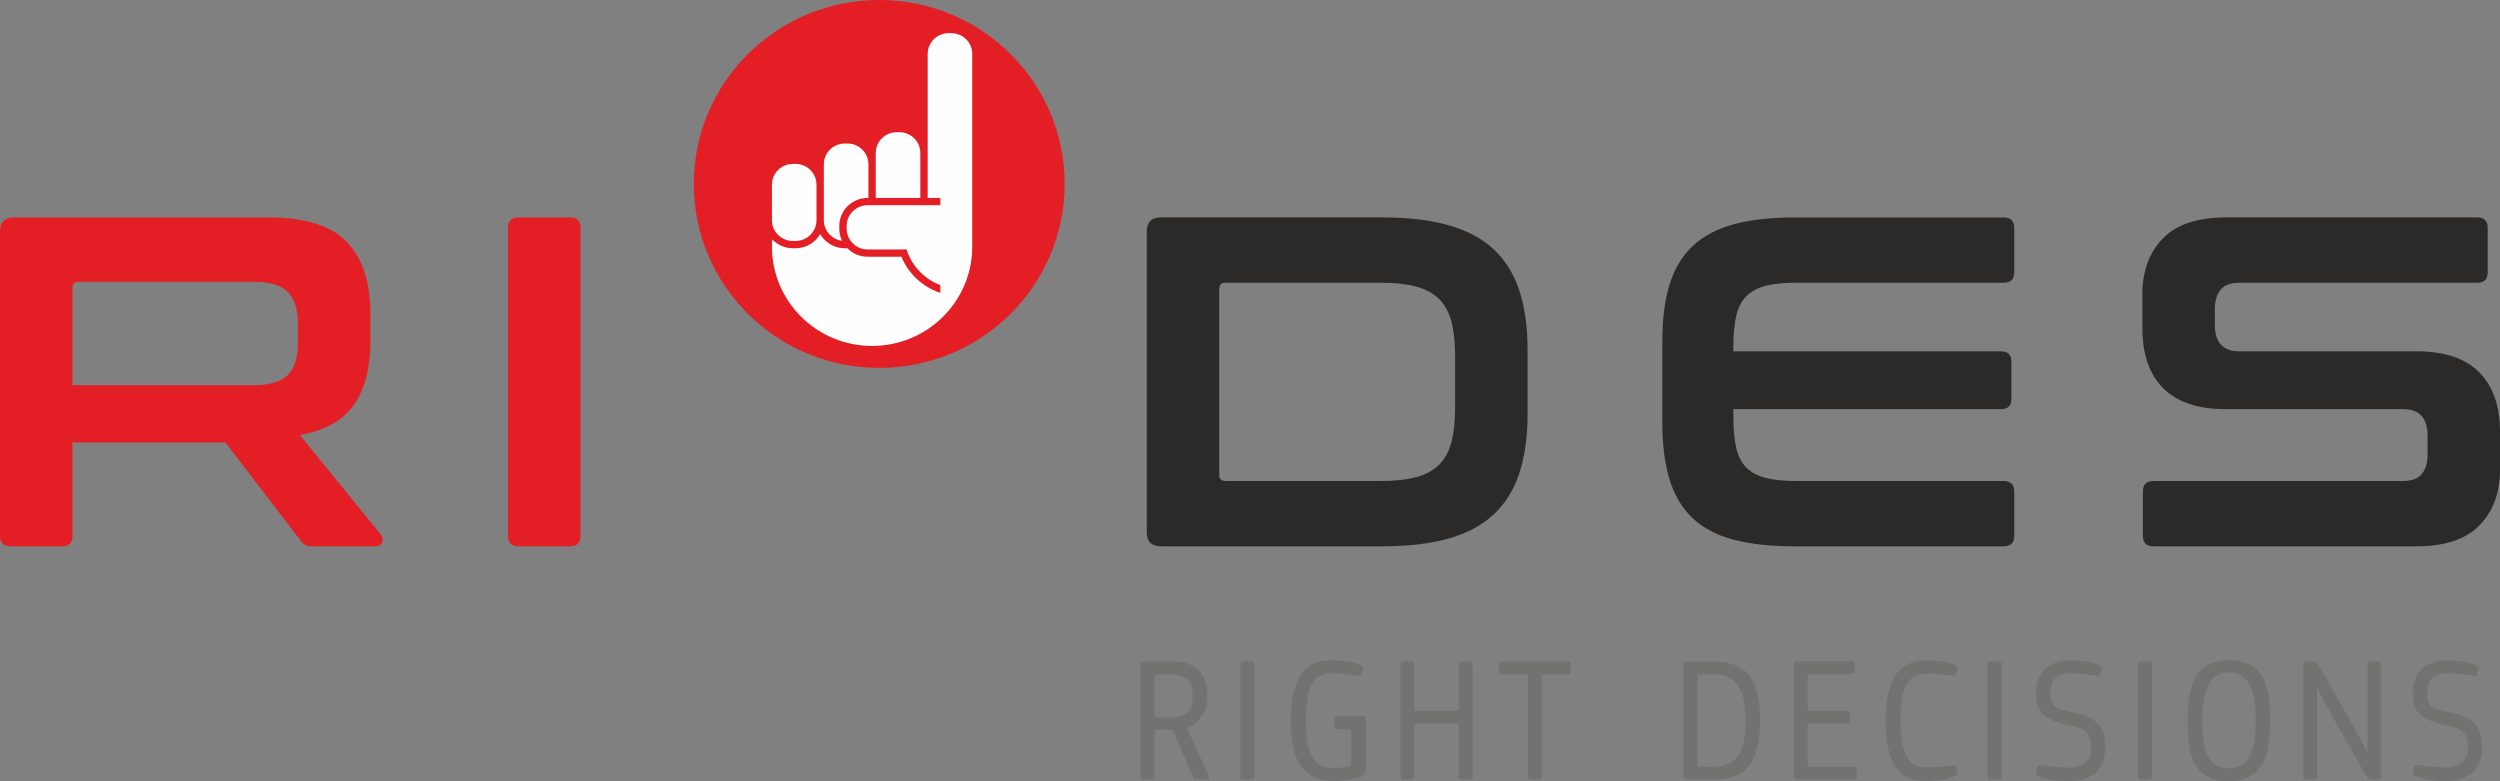
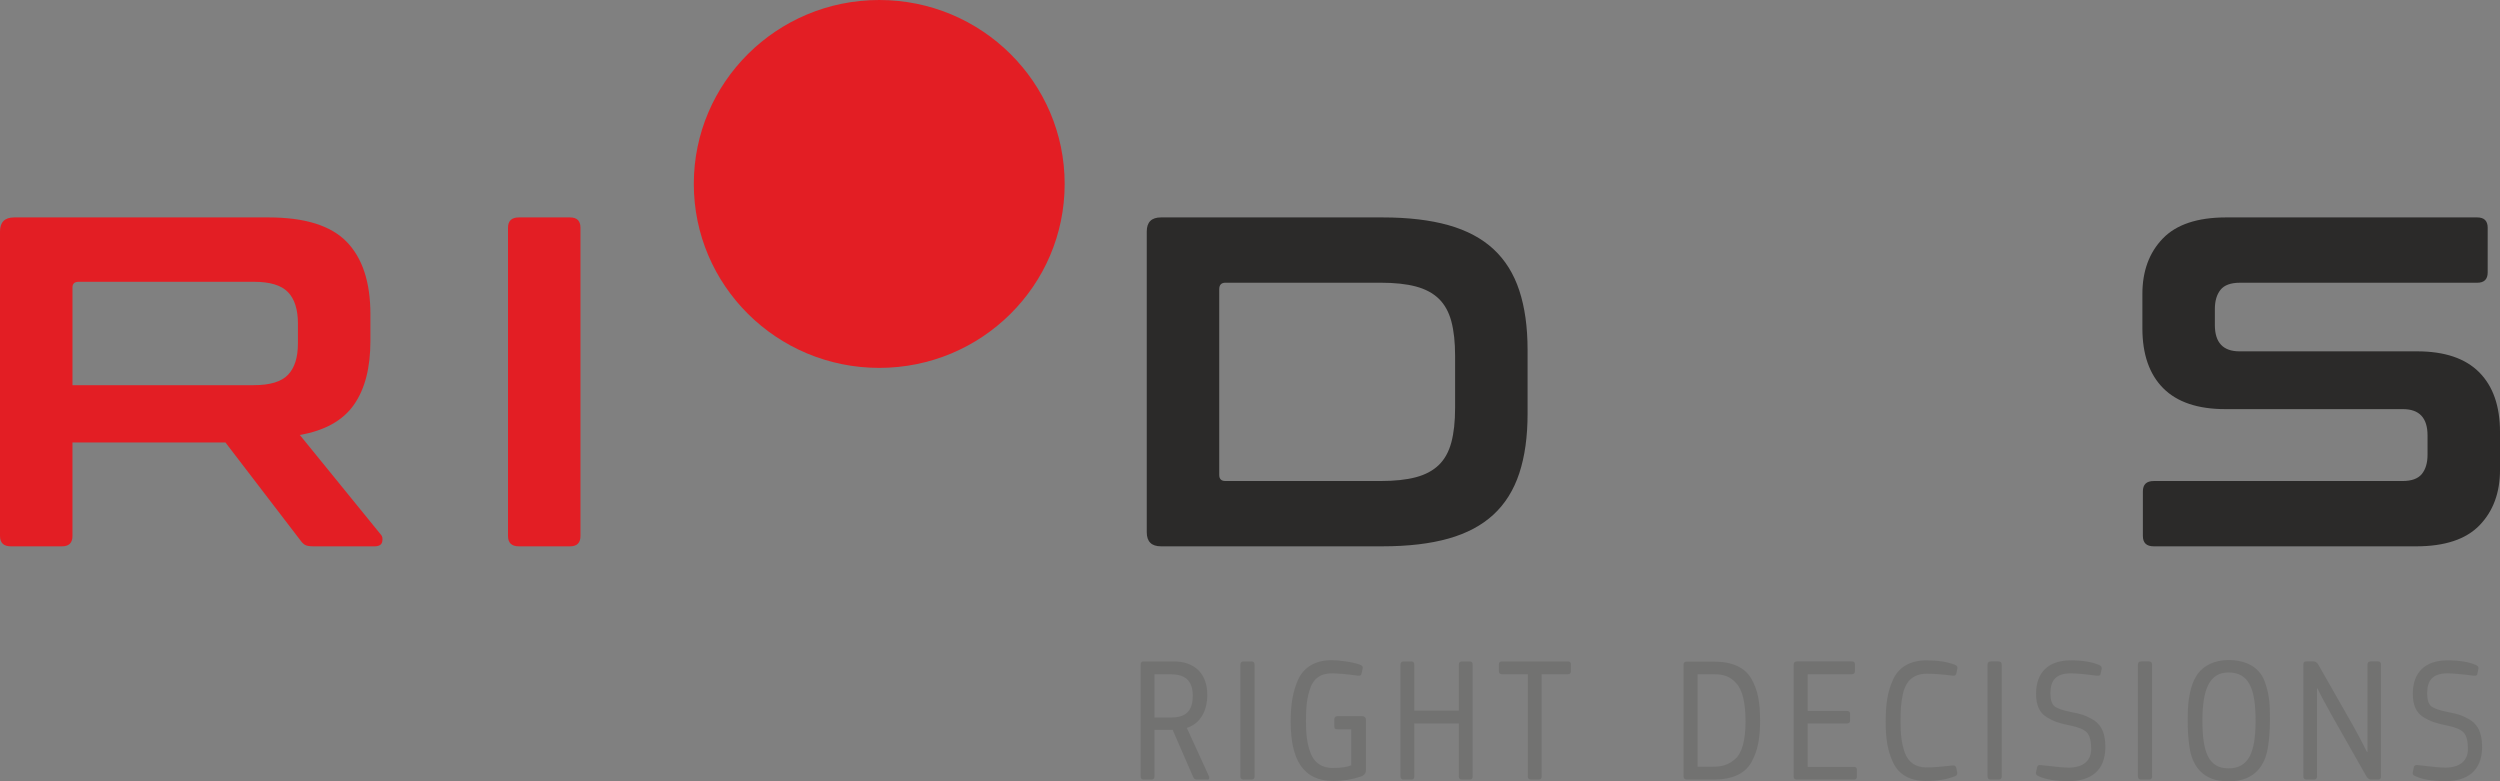
<svg xmlns="http://www.w3.org/2000/svg" xml:space="preserve" width="126.151mm" height="39.42mm" style="shape-rendering:geometricPrecision; text-rendering:geometricPrecision; image-rendering:optimizeQuality; fill-rule:evenodd; clip-rule:evenodd" viewBox="0 0 3808.18 1189.98">
  <rect x="0" y="0" width="3808.18" height="1189.98" fill="#808080" stroke="none" />
  <defs>
    <style type="text/css">  .fil4 {fill:#FEFEFE} .fil3 {fill:#E31E24} .fil2 {fill:#727271;fill-rule:nonzero} .fil1 {fill:#2B2A29;fill-rule:nonzero} .fil0 {fill:#E31E24;fill-rule:nonzero}  </style>
  </defs>
  <g id="Слой_x0020_1">
    <g id="_3065140664016">
      <path class="fil0" d="M409.1 331.19c55.31,0 95,12.41 119.05,37.22 24.05,24.81 36.08,61.55 36.08,110.22l0 40.8c0,41.03 -8.42,73.48 -25.26,97.34 -16.83,23.86 -44.25,39.13 -82.25,45.81l123.38 151.73c2.4,2.38 3.12,5.96 2.16,10.73 -0.96,4.77 -4.81,7.16 -11.54,7.16l-93.08 0c-6.25,0 -10.58,-0.72 -12.99,-2.15 -2.41,-1.43 -4.81,-3.82 -7.21,-7.16l-114 -148.87 -233.05 0 0 142.43c0,10.5 -5.29,15.75 -15.87,15.75l-77.93 0c-11.06,0 -16.59,-5.25 -16.59,-15.75l0 -463.79c0,-14.31 7.21,-21.47 21.65,-21.47l387.45 0zm-298.71 255.52l276.34 0c24.53,0 41.85,-5.25 51.95,-15.75 10.1,-10.5 15.15,-26.48 15.15,-47.96l0 -30.06c0,-21.47 -5.05,-37.45 -15.15,-47.95 -10.1,-10.5 -27.42,-15.75 -51.95,-15.75l-266.96 0c-6.25,0 -9.38,2.86 -9.38,8.59l0 148.87z" />
      <path id="1" class="fil0" d="M868.34 331.19c10.58,0 15.87,5.25 15.87,15.75l0 469.52c0,10.5 -5.29,15.75 -15.87,15.75l-77.93 0c-11.06,0 -16.59,-5.25 -16.59,-15.75l0 -469.52c0,-10.5 5.53,-15.75 16.59,-15.75l77.93 0z" />
      <path class="fil1" d="M2106.14 331.19c38.96,0 72.39,3.94 100.29,11.81 27.9,7.87 50.75,20.04 68.54,36.5 17.8,16.46 30.91,37.46 39.32,62.98 8.42,25.53 12.63,55.71 12.63,90.54l0 97.34c0,34.83 -4.21,65.01 -12.63,90.54 -8.42,25.53 -21.53,46.52 -39.32,62.98 -17.8,16.46 -40.64,28.63 -68.54,36.5 -27.9,7.87 -61.33,11.81 -100.29,11.81l-337.66 0c-14.43,0 -21.65,-7.16 -21.65,-21.47l0 -458.06c0,-14.31 7.21,-21.47 21.65,-21.47l337.66 0zm-248.92 392.22c0,6.2 3.12,9.3 9.38,9.3l236.66 0c21.16,0 38.96,-1.91 53.39,-5.73 14.43,-3.82 26.09,-10.02 34.99,-18.61 8.9,-8.59 15.27,-20.04 19.12,-34.36 3.85,-14.31 5.77,-31.97 5.77,-52.96l0 -78.73c0,-21 -1.92,-38.65 -5.77,-52.96 -3.85,-14.31 -10.22,-25.76 -19.12,-34.36 -8.9,-8.59 -20.56,-14.79 -34.99,-18.61 -14.43,-3.82 -32.23,-5.73 -53.39,-5.73l-236.66 0c-6.25,0 -9.38,3.34 -9.38,10.02l0 282.71z" />
-       <path id="1" class="fil1" d="M3051.67 331.19c11.07,0 16.59,5.25 16.59,15.75l0 67.99c0,10.5 -5.53,15.75 -16.59,15.75l-315.3 0c-18.76,0 -34.27,1.55 -46.54,4.65 -12.26,3.1 -22.12,8.35 -29.58,15.75 -7.46,7.4 -12.63,17.42 -15.51,30.06 -2.89,12.65 -4.33,28.27 -4.33,46.88l0 7.16 407.65 0c10.58,0 15.87,5.25 15.87,15.75l0 56.54c0,10.5 -5.29,15.75 -15.87,15.75l-407.65 0 0 12.17c0,18.61 1.44,34.24 4.33,46.88 2.88,12.64 8.06,22.66 15.51,30.06 7.46,7.4 17.32,12.64 29.58,15.75 12.27,3.1 27.78,4.65 46.54,4.65l315.3 0c11.07,0 16.59,5.25 16.59,15.75l0 67.99c0,10.5 -5.53,15.75 -16.59,15.75l-317.46 0c-36.56,0 -67.58,-3.34 -93.07,-10.02 -25.5,-6.68 -46.3,-17.54 -62.41,-32.57 -16.11,-15.03 -27.9,-34.59 -35.36,-58.69 -7.45,-24.1 -11.18,-53.32 -11.18,-87.68l0 -123.1c0,-34.35 3.73,-63.46 11.18,-87.32 7.46,-23.86 19.24,-43.3 35.36,-58.33 16.11,-15.03 36.92,-26 62.41,-32.92 25.49,-6.92 56.52,-10.38 93.07,-10.38l317.46 0z" />
      <path id="2" class="fil1" d="M3773.55 331.19c10.58,0 15.87,5.25 15.87,15.75l0 67.99c0,10.5 -5.29,15.75 -15.87,15.75l-361.48 0c-13.95,0 -23.81,3.58 -29.58,10.74 -5.77,7.16 -8.66,16.94 -8.66,29.35l0 24.33c0,26.72 12.51,40.08 37.52,40.08l270.57 0c41.85,0 73.35,10.62 94.52,31.85 21.16,21.23 31.75,51.65 31.75,91.25l0 57.26c0,34.83 -10.34,62.98 -31.03,84.46 -20.68,21.47 -52.91,32.21 -96.68,32.21l-399.71 0c-11.06,0 -16.59,-5.25 -16.59,-15.75l0 -67.99c0,-10.5 5.53,-15.75 16.59,-15.75l378.79 0c13.95,0 23.81,-3.58 29.58,-10.73 5.77,-7.16 8.66,-16.94 8.66,-29.35l0 -29.35c0,-26.72 -12.51,-40.08 -37.52,-40.08l-270.57 0c-41.85,0 -73.36,-10.62 -94.52,-31.85 -21.16,-21.23 -31.75,-51.65 -31.75,-91.26l0 -52.25c0,-34.83 10.34,-62.99 31.02,-84.46 20.68,-21.47 52.91,-32.21 96.68,-32.21l382.4 0z" />
      <path class="fil2" d="M1742.2 1007.55c-3.01,0 -4.66,1.35 -4.66,4.34l0 170.98c0,2.99 1.65,4.62 4.66,4.62l11.76 0c3.01,0 4.65,-1.63 4.65,-4.89l0 -70.83 27.64 0 31.46 72.19c1.09,2.44 3.01,3.53 6.02,3.53l15.59 0c1.91,0 2.73,-0.81 2.73,-2.71 0,-0.81 0,-1.63 -0.28,-1.9l-33.92 -74.09c21.61,-6.78 31.18,-27.41 31.18,-50.21 0,-34.46 -21.33,-51.02 -50.88,-51.02l-45.96 0zm40.76 19.54c21.06,0 33.92,8.4 33.92,32.56 0,26.05 -12.86,33.38 -34.46,33.38l-23.81 0 0 -65.94 24.36 0zm128.08 -14.66c0,-3.26 -1.64,-4.89 -4.65,-4.89l-12.03 0c-3.29,0 -4.92,1.62 -4.92,4.89l0 170.43c0,2.99 1.64,4.62 4.92,4.62l12.03 0c3.01,0 4.65,-1.63 4.65,-4.62l0 -170.43zm117.4 -6.79c-24.89,0 -42.12,10.58 -50.89,29.31 -8.46,18.72 -11.49,38.27 -11.49,64.32 0,58.35 19.16,90.38 65.12,90.38 14.49,0 28.45,-2.18 41.86,-6.79 5.2,-1.9 7.66,-5.15 7.66,-9.77l0 -77.36c0,-2.16 -1.92,-4.88 -6.3,-4.88l-36.38 0c-3.56,0 -5.47,1.62 -5.47,4.61l0 10.58c0,4.08 1.09,4.89 5.74,4.89l19.98 0 0 54.82c-6.29,2.71 -15.59,4.06 -28.45,4.06 -16.14,0 -27.36,-7.87 -33.1,-21.71 -5.47,-14.11 -7.38,-28.76 -7.38,-48.58 0,-22.52 1.36,-36.37 6.55,-51.3 5.21,-14.92 15.87,-22.52 32.56,-22.52 9.02,0 22.44,1.09 39.95,3.53 4.65,0.55 5.2,-1.35 5.75,-3.8l1.64 -7.59c0.55,-2.45 -0.81,-4.08 -4.37,-5.43 -5.2,-1.9 -12.31,-3.54 -21.34,-4.89 -9.03,-1.36 -16.14,-1.9 -21.62,-1.9zm214.81 6.79c0,-3.26 -1.36,-4.89 -4.37,-4.89l-11.77 0c-3.29,0 -4.92,1.62 -4.92,4.89l0 70.02 -67.85 0 0 -70.02c0,-3.26 -1.37,-4.89 -4.37,-4.89l-11.77 0c-3.28,0 -4.91,1.62 -4.91,4.89l0 170.43c0,2.99 1.64,4.62 4.91,4.62l11.77 0c3,0 4.37,-1.63 4.37,-4.62l0 -80.87 67.85 0 0 80.87c0,2.99 1.64,4.62 4.92,4.62l11.77 0c3.01,0 4.37,-1.63 4.37,-4.62l0 -170.43zm149.68 -0.55c0,-2.99 -1.64,-4.34 -4.65,-4.34l-100.4 0c-3,0 -4.65,1.35 -4.65,4.34l0 10.59c0,2.98 1.65,4.61 4.92,4.61l39.13 0 0 155.77c0,2.99 1.65,4.62 4.92,4.62l11.76 0c3.01,0 4.39,-1.63 4.39,-4.62l0 -155.77 39.67 0c3.28,0 4.91,-1.64 4.91,-4.61l0 -10.59zm288.15 85.22c0,-27.14 -3.29,-45.6 -13.13,-62.96 -9.85,-17.37 -29,-26.32 -57.18,-26.32l-41.31 0c-3.29,0 -4.92,1.35 -4.92,4.34l0 170.7c0,2.99 1.91,4.62 5.75,4.62l40.21 0c28.73,0 47.87,-9.23 57.46,-26.6 9.84,-17.64 13.13,-36.36 13.13,-63.77zm-22.15 2.17c0,28.49 -5.47,48.31 -16.16,57.26 -10.12,8.68 -19.68,11.39 -33.92,11.39l-22.98 0 0 -140.84 25.17 0c14.5,0 24.34,3.25 33.38,13.29 9.57,9.77 14.51,29.58 14.51,58.9zm169.67 73.54c0,-2.99 -1.38,-4.61 -4.4,-4.61l-70.58 0 0 -66.22 59.92 0c3.01,0 4.65,-1.36 4.65,-4.35l0 -10.31c0,-2.99 -1.64,-4.35 -4.65,-4.35l-59.92 0 0 -55.9 67.03 0c3.29,0 4.92,-1.64 4.92,-4.61l0 -10.59c0,-2.99 -1.64,-4.34 -4.65,-4.34l-83.71 0c-3.3,0 -4.93,1.62 -4.93,4.61l0 170.98c0,2.98 1.64,4.34 4.93,4.34l86.72 0c3,0 4.66,-1.36 4.66,-4.34l0 -10.32zm105.91 -146.56c12.03,0 25.45,1.09 40.22,2.99 2.74,0.27 4.37,-0.54 5.19,-2.99l1.65 -7.59c0.55,-2.71 -0.55,-4.61 -3.56,-5.98 -11.76,-4.61 -26.25,-6.78 -43.5,-6.78 -25.17,0 -42.41,10.58 -50.88,29.31 -8.48,18.72 -11.22,37.45 -11.22,64.31 0,25.78 3.01,44.78 11.48,62.42 8.49,17.64 25.18,27.69 49.53,27.69 17.77,0 32.83,-2.45 44.86,-7.33 2.46,-0.81 3.56,-2.99 3.01,-5.98l-1.38 -7.05c-0.81,-2.44 -2.45,-3.53 -5.46,-3.26 -16.14,1.9 -29.28,2.99 -39.95,2.99 -16.14,0 -27.08,-7.59 -32.55,-21.43 -5.21,-14.12 -6.85,-27.69 -6.85,-48.04 0,-18.18 0.55,-28.76 3.56,-42.61 1.65,-6.79 3.82,-12.22 6.56,-16.28 5.47,-8.42 15.33,-14.39 29.28,-14.39zm114.67 -13.83c0,-3.26 -1.64,-4.89 -4.65,-4.89l-12.04 0c-3.28,0 -4.92,1.62 -4.92,4.89l0 170.43c0,2.99 1.64,4.62 4.92,4.62l12.04 0c3.01,0 4.65,-1.63 4.65,-4.62l0 -170.43zm157.9 125.11c0,-23.35 -8.21,-36.1 -21.62,-42.88 -9.57,-5.43 -16.68,-7.33 -29.54,-9.78 -12.86,-2.44 -21.34,-5.43 -25.99,-8.68 -4.39,-3.53 -6.57,-10.04 -6.57,-20.08 0,-19.55 8.21,-30.4 30.92,-30.4 7.92,0 21.06,1.09 39.11,3.53 5.47,0.55 6.29,-1.09 6.57,-3.53l1.36 -6.51c0.82,-2.71 -0.55,-4.89 -3.82,-6.24 -10.4,-4.61 -24.9,-7.05 -43.23,-7.05 -33.94,0 -52.8,18.18 -52.8,51.02 0,16.56 4.91,28.5 15.87,35.28 10.93,6.79 19.97,9.78 36.65,13.03 12.31,2.44 20.53,5.97 24.9,10.58 4.37,4.62 6.56,13.03 6.56,24.97 0,18.18 -12.31,28.5 -34.47,28.5 -7.38,0 -21.34,-1.36 -41.85,-3.8 -3.57,-0.54 -5.49,0.54 -6.02,2.99l-1.64 7.59c-0.83,2.73 0.54,4.89 3.82,6.25 10.95,5.15 26.27,7.59 45.96,7.59 33.11,0 55.82,-15.47 55.82,-52.37zm71.16 -125.11c0,-3.26 -1.64,-4.89 -4.65,-4.89l-12.02 0c-3.3,0 -4.94,1.62 -4.94,4.89l0 170.43c0,2.99 1.64,4.62 4.94,4.62l12.02 0c3.01,0 4.65,-1.63 4.65,-4.62l0 -170.43zm179.52 82.5c0,-20.9 -0.81,-34.46 -6.02,-51.02 -2.46,-8.42 -5.75,-15.19 -10.38,-20.36 -8.76,-10.58 -24.64,-18.18 -46.52,-18.18 -21.88,0 -38.04,8.95 -46.78,20.63 -4.11,5.69 -7.66,12.75 -10.12,21.43 -4.65,17.37 -5.47,29.86 -5.47,47.49 0,18.46 0.55,28.77 3,45.05 1.37,7.87 3.3,14.66 6.03,20.08 7.66,16.28 23.79,30.94 53.07,29.85 29.28,1.09 45.96,-13.57 53.62,-29.85 5.75,-10.86 7.94,-29.04 8.77,-41.79 0.54,-6.51 0.81,-14.39 0.81,-23.35zm-21.89 2.71c0,48.58 -10.38,72.74 -41.31,72.74 -30.37,0 -39.67,-24.7 -39.67,-72.74 0,-48.03 10.96,-73.28 39.67,-73.28 30.64,0 41.31,23.62 41.31,73.28zm169.11 85.49c1.92,2.98 4.11,4.34 7.12,4.34l10.4 0c3.01,0 4.37,-1.36 4.37,-4.34l0 -170.7c0,-3.26 -1.36,-4.89 -4.37,-4.89l-11.5 0c-3.01,0 -4.65,1.62 -4.65,4.89l0 132.98 -0.81 0c-6.57,-13.29 -13.69,-26.6 -21.07,-39.89l-53.36 -93.64c-1.92,-2.99 -4.39,-4.34 -6.83,-4.34l-11.22 0c-3.01,0 -4.37,1.35 -4.37,4.06l0 171.25c0,2.99 1.64,4.62 4.91,4.62l11.22 0c3.01,0 4.65,-1.63 4.65,-4.62l0 -134.07 0.82 0c3.55,7.87 10.95,21.71 22.15,41.79l52.53 92.55zm175.96 -45.59c0,-23.35 -8.2,-36.1 -21.61,-42.88 -9.57,-5.43 -16.68,-7.33 -29.54,-9.78 -12.86,-2.44 -21.34,-5.43 -26,-8.68 -4.37,-3.53 -6.56,-10.04 -6.56,-20.08 0,-19.55 8.21,-30.4 30.93,-30.4 7.92,0 21.06,1.09 39.11,3.53 5.47,0.55 6.29,-1.09 6.57,-3.53l1.35 -6.51c0.84,-2.71 -0.54,-4.89 -3.81,-6.24 -10.4,-4.61 -24.9,-7.05 -43.22,-7.05 -33.94,0 -52.81,18.18 -52.81,51.02 0,16.56 4.91,28.5 15.87,35.28 10.93,6.79 19.97,9.78 36.65,13.03 12.31,2.44 20.53,5.97 24.9,10.58 4.37,4.62 6.56,13.03 6.56,24.97 0,18.18 -12.31,28.5 -34.47,28.5 -7.39,0 -21.34,-1.36 -41.85,-3.8 -3.57,-0.54 -5.49,0.54 -6.03,2.99l-1.64 7.59c-0.82,2.73 0.54,4.89 3.82,6.25 10.95,5.15 26.27,7.59 45.96,7.59 33.11,0 55.8,-15.47 55.8,-52.37z" />
      <g>
        <ellipse class="fil3" cx="1339.31" cy="280.19" rx="282.46" ry="280.19" />
-         <path class="fil4" d="M1278.49 348.43l0 -4.31c0,-11.73 4.83,-22.39 12.62,-30.11 7.79,-7.72 18.54,-12.52 30.35,-12.52l1.36 0 0 -51.34c0,-8.69 -3.56,-16.56 -9.32,-22.27l-0.03 -0.01c-5.74,-5.71 -13.68,-9.25 -22.43,-9.25l-4.35 0c-8.73,0 -16.68,3.54 -22.44,9.25 -5.75,5.71 -9.33,13.6 -9.33,22.27l0 31.02 0 54.32c0,8.67 3.57,16.56 9.32,22.28 4.87,4.82 11.29,8.1 18.45,9 -2.7,-5.56 -4.21,-11.78 -4.21,-18.34zm55.52 -46.93l67.89 0 0 -68.59c0,-8.67 -3.57,-16.54 -9.33,-22.25 -5.77,-5.71 -13.71,-9.27 -22.44,-9.27l-4.35 0c-8.74,0 -16.69,3.55 -22.43,9.24l-0.03 0.03c-5.75,5.69 -9.32,13.58 -9.32,22.25l0 17.25 0 51.34zm79.09 0l19.31 0 0 11.1 -110.96 0c-8.74,0 -16.67,3.55 -22.44,9.27 -5.77,5.71 -9.33,13.59 -9.33,22.25l0 4.31c0,8.68 3.57,16.55 9.33,22.28 5.75,5.7 13.69,9.25 22.44,9.25l54.75 0c1.54,0 3.04,-0.11 4.52,-0.32 0.58,1.86 1.24,3.69 1.95,5.49l0.13 0c4.33,11.31 11.03,21.45 19.51,29.84 8.46,8.4 18.7,15.05 30.1,19.35l0 5.92 0 5.87c-14.49,-4.76 -27.46,-12.82 -38.02,-23.29 -9.07,-8.99 -16.36,-19.77 -21.27,-31.77l-51.67 0c-11.81,0 -22.55,-4.8 -30.33,-12.51l-0.02 -0.02 -0.4 -0.4 -4.01 0c-11.8,0 -22.54,-4.8 -30.33,-12.52l-0.02 -0.01c-2.73,-2.7 -5.1,-5.78 -7.02,-9.12 -1.92,3.35 -4.28,6.42 -7.02,9.13 -7.79,7.72 -18.54,12.52 -30.35,12.52l-4.34 0c-11.82,0 -22.55,-4.8 -30.34,-12.52l-0.02 -0.01c-0.35,-0.34 -0.68,-0.7 -1.01,-1.06 -0.27,3.65 -0.41,7.34 -0.41,11.05 0,41.8 17.08,79.65 44.69,107.04 27.6,27.38 65.76,44.32 107.89,44.32 42.14,0 80.28,-16.94 107.89,-44.32 27.61,-27.39 44.69,-65.24 44.69,-107.04l-0.02 -1.38 0 0 0 -44.27 0 -247.89c0,-8.67 -3.57,-16.56 -9.32,-22.27 -5.77,-5.71 -13.72,-9.26 -22.45,-9.26l-4.34 0c-8.75,0 -16.68,3.55 -22.44,9.26 -5.76,5.71 -9.33,13.6 -9.33,22.27l0 150.86 0 68.59zm-205.49 65.52l4.34 0c8.73,0 16.67,-3.55 22.43,-9.26 5.77,-5.71 9.34,-13.6 9.34,-22.26l0 -54.32c0,-8.67 -3.57,-16.55 -9.32,-22.25l-0.02 -0.02c-5.74,-5.7 -13.68,-9.23 -22.43,-9.23l-4.34 0c-8.73,0 -16.67,3.54 -22.44,9.26 -5.76,5.71 -9.33,13.6 -9.33,22.25l0 37.18 0 11.58 0 5.57c0,17.31 14.23,31.52 31.77,31.52z" />
      </g>
    </g>
  </g>
</svg>